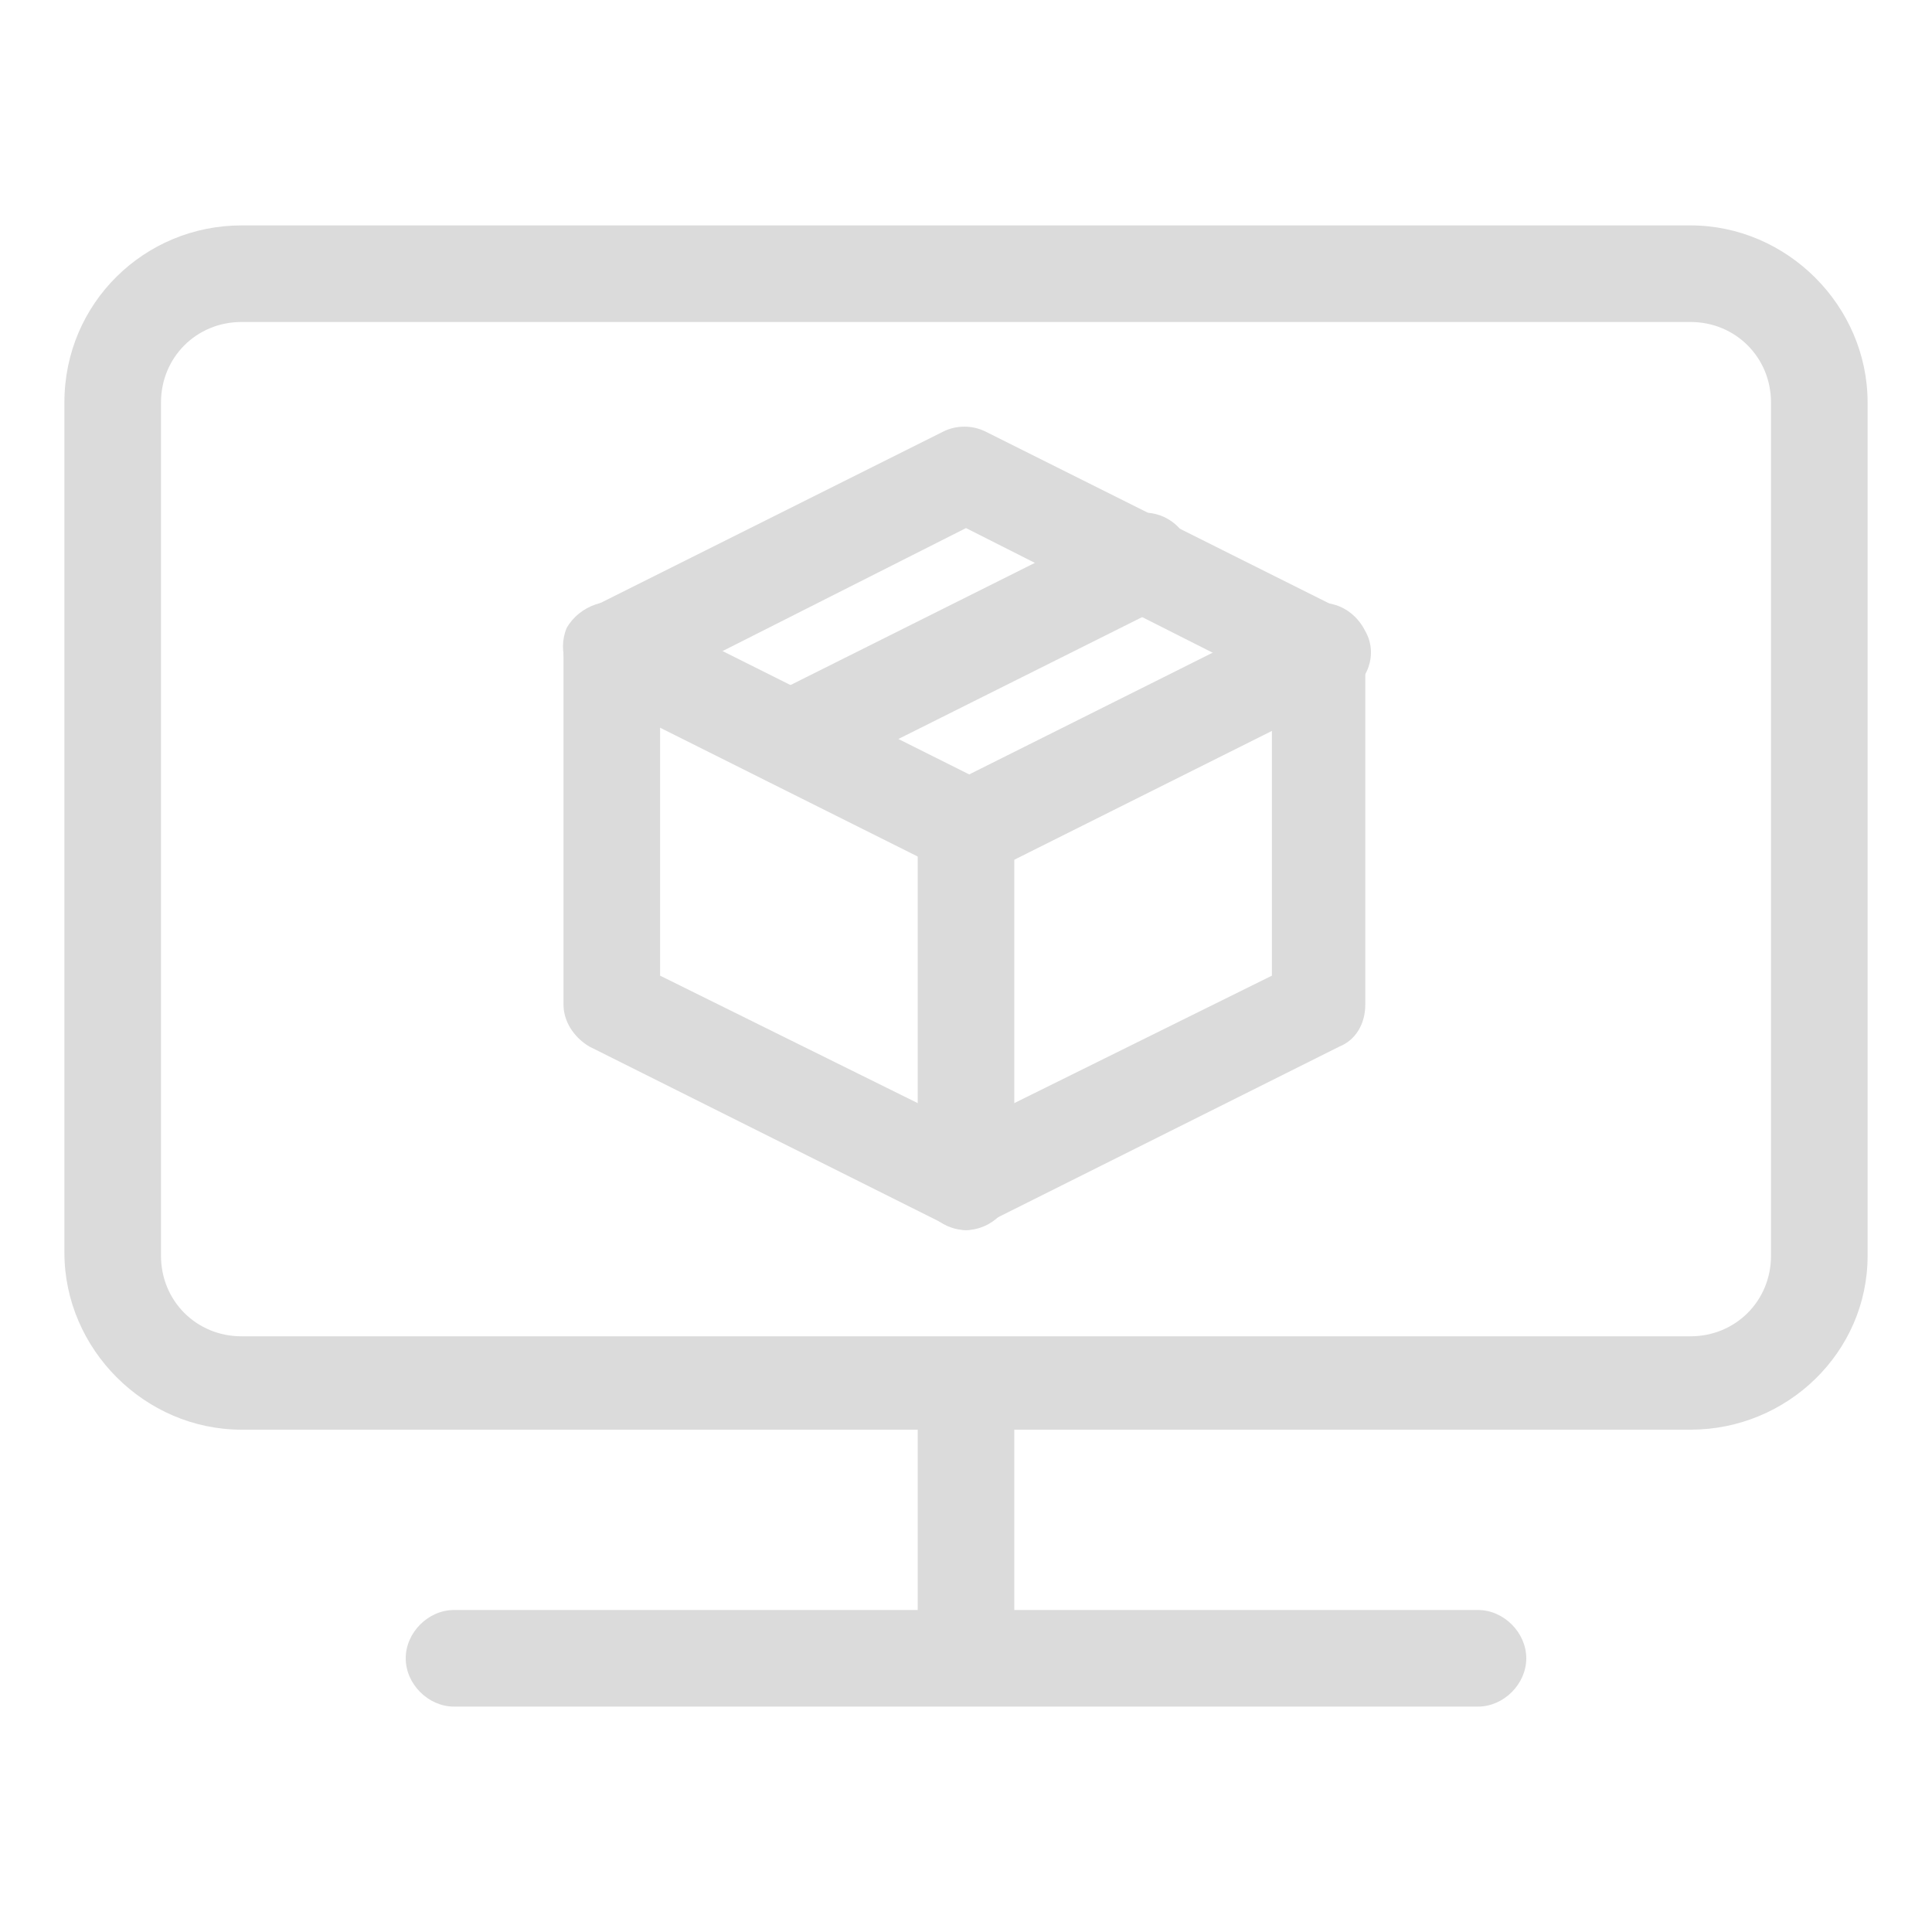
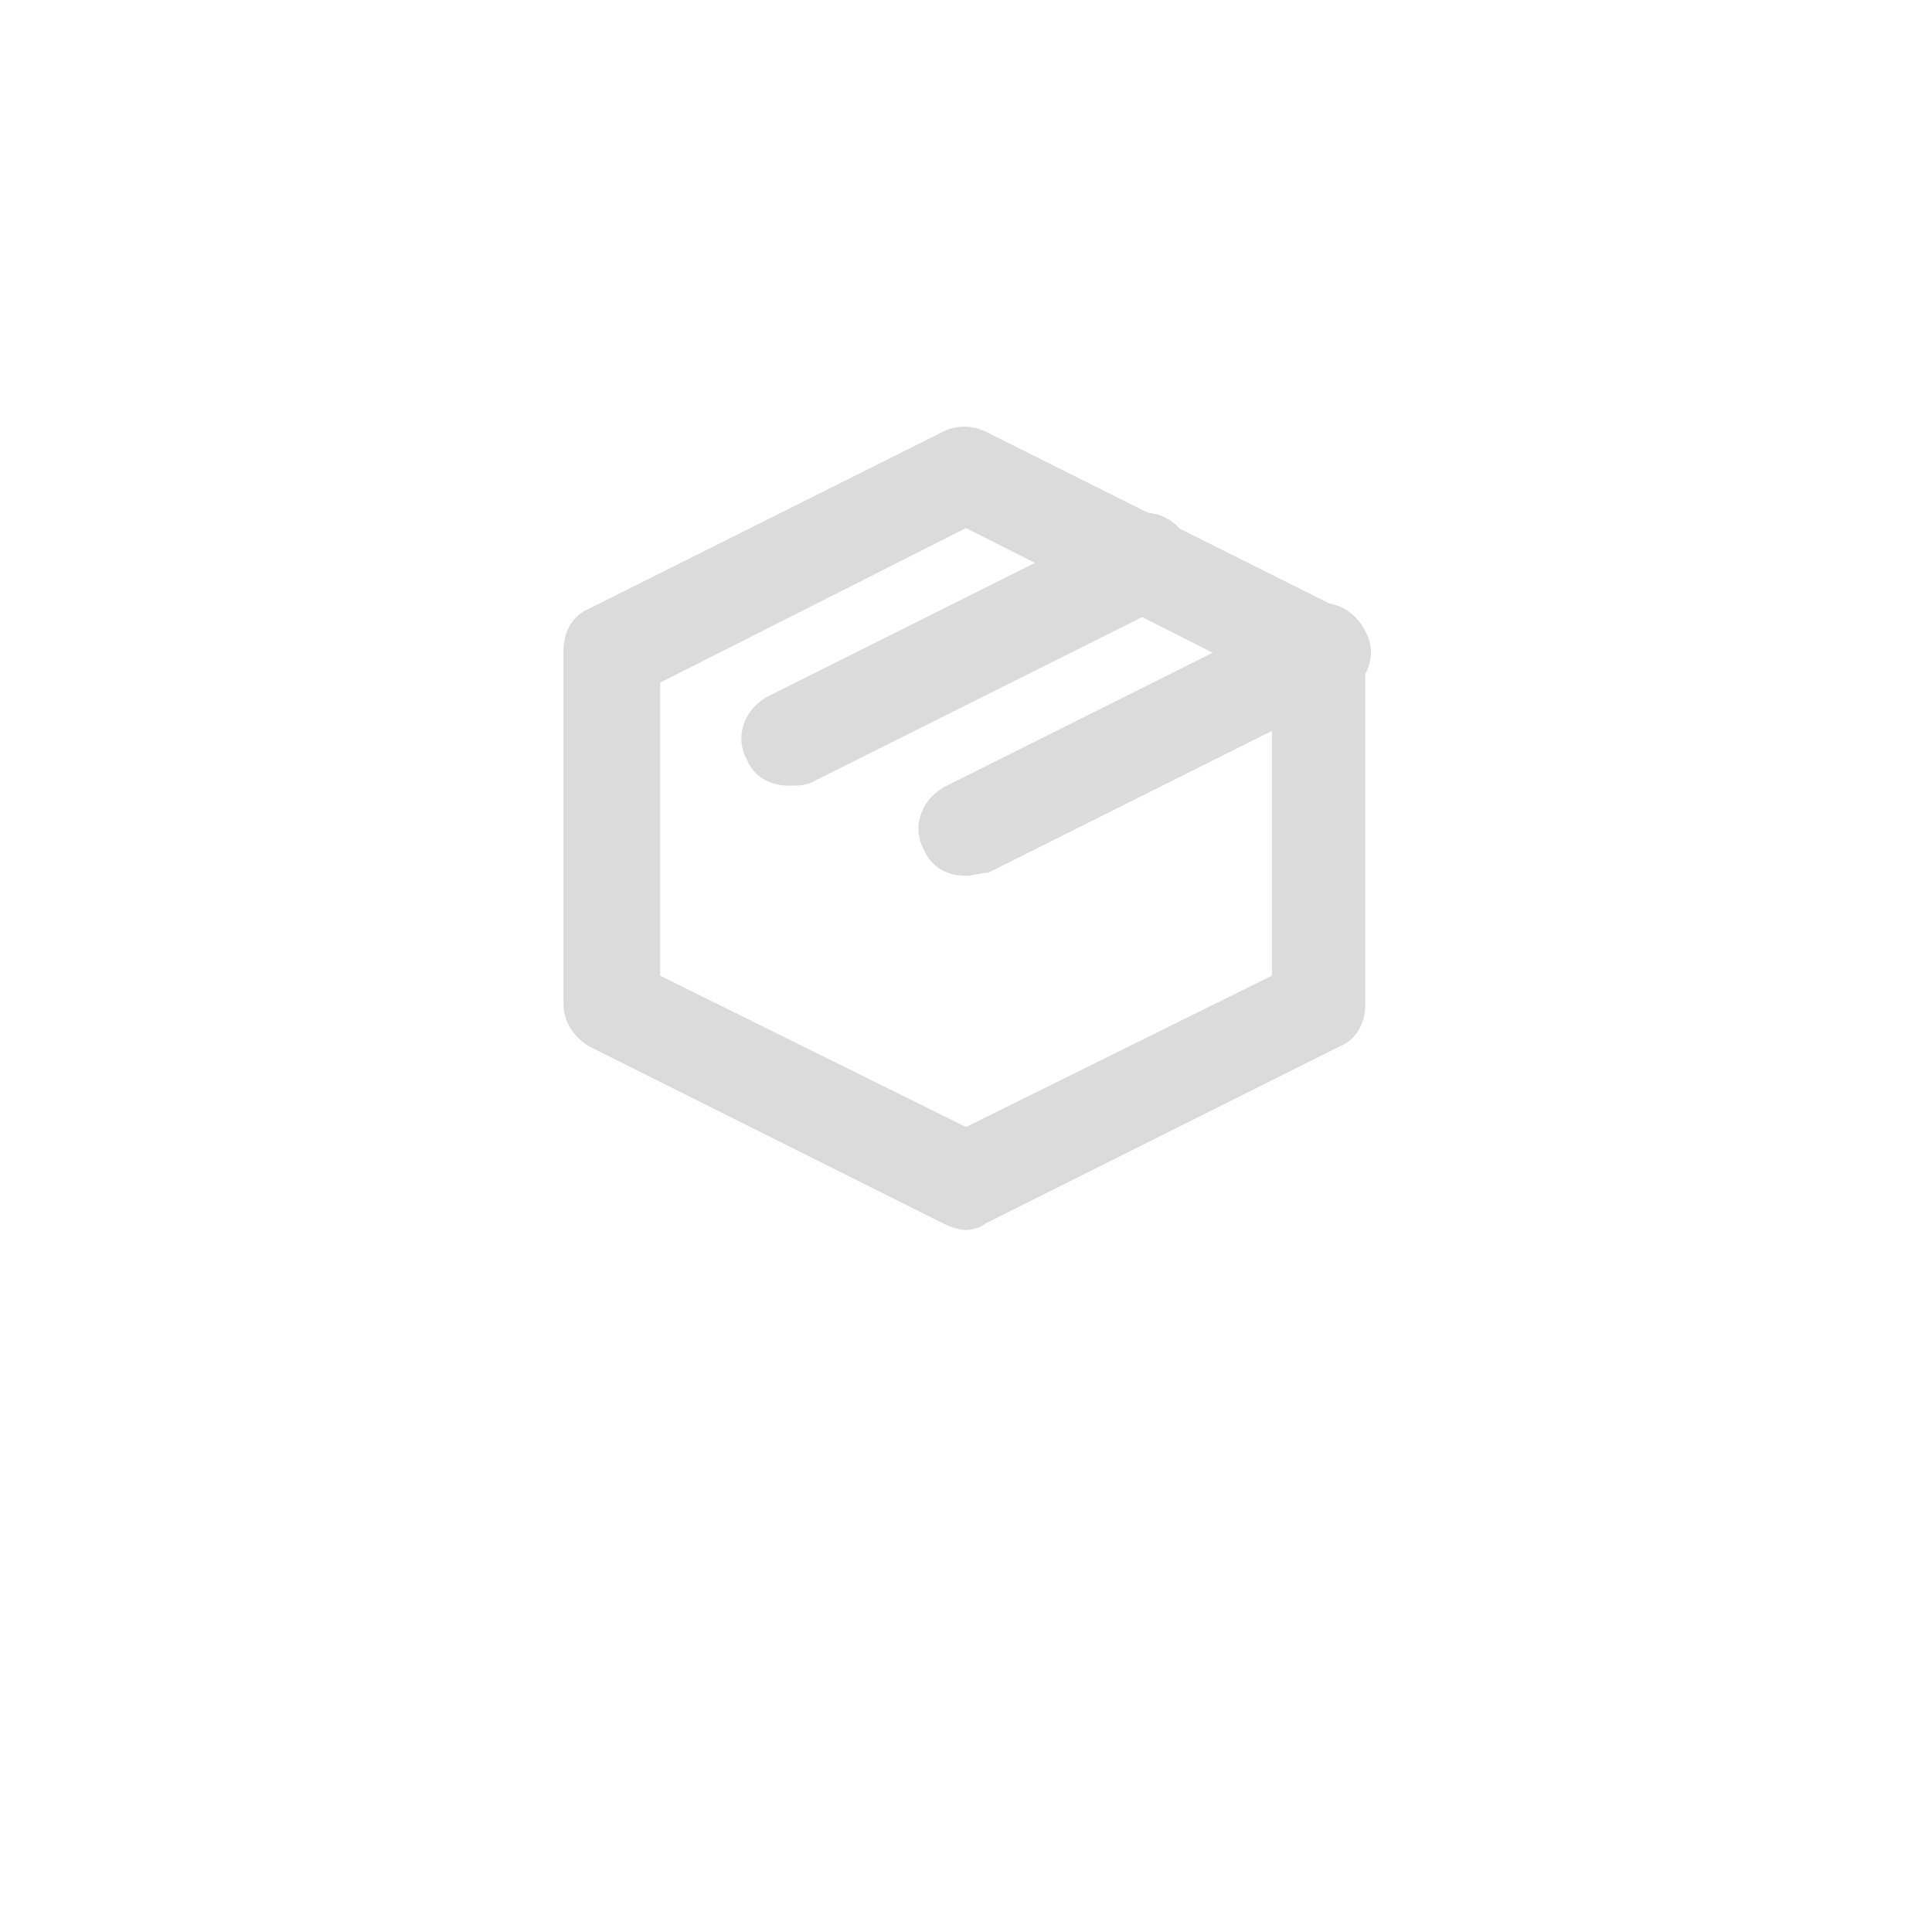
<svg xmlns="http://www.w3.org/2000/svg" t="1693809987895" class="icon" viewBox="0 0 1024 1024" version="1.1" p-id="4974" width="200" height="200">
-   <path d="M896 757.76h-768c-51.2 0-93.867-42.667-93.867-93.867V213.333C34.133 160.427 76.8 119.467 128 119.467h768c51.2 0 93.867 42.667 93.867 93.867V665.6c0 51.2-42.667 92.16-93.867 92.16zM128 170.667C104.107 170.667 85.333 189.44 85.333 213.333V665.6c0 23.893 18.773 42.667 42.667 42.667h768c23.893 0 42.667-18.773 42.667-42.667V213.333c0-23.893-18.773-42.667-42.667-42.667h-768z" fill="#dbdbdb" p-id="4975" />
-   <path d="M486.4 744.107h51.2v136.533h-51.2z" fill="#dbdbdb" p-id="4976" />
-   <path d="M783.36 904.533H240.64c-13.653 0-25.6-11.947-25.6-25.6s11.947-25.6 25.6-25.6h542.72c13.653 0 25.6 11.947 25.6 25.6s-11.947 25.6-25.6 25.6z" fill="#dbdbdb" p-id="4977" />
  <path d="M512 651.947c-3.413 0-8.533-1.707-11.947-3.413l-187.733-93.867c-8.533-5.12-13.653-13.653-13.653-22.187v-187.733c0-10.24 5.12-18.773 13.653-22.187l187.733-93.867c6.827-3.413 15.36-3.413 22.187 0l187.733 93.867c8.533 5.12 13.653 13.653 13.653 22.187v187.733c0 10.24-5.12 18.773-13.653 22.187l-187.733 93.867c-1.707 1.707-6.827 3.413-10.24 3.413z m-162.133-134.827L512 597.333l162.133-80.213v-155.307L512 279.893l-162.133 81.92v155.307z" fill="#dbdbdb" p-id="4978" />
-   <path d="M512 464.213c-3.413 0-8.533-1.707-11.947-3.413l-187.733-93.867c-11.947-6.827-17.067-22.187-11.947-34.133 6.827-11.947 22.187-17.067 34.133-11.947l187.733 93.867c11.947 6.827 17.067 22.187 11.947 34.133-3.413 10.24-13.653 15.36-22.187 15.36z" fill="#dbdbdb" p-id="4979" />
-   <path d="M512 651.947c-13.653 0-25.6-11.947-25.6-25.6v-187.733c0-13.653 11.947-25.6 25.6-25.6s25.6 11.947 25.6 25.6v187.733c0 13.653-11.947 25.6-25.6 25.6z" fill="#dbdbdb" p-id="4980" />
  <path d="M512 464.213c-10.24 0-18.773-5.12-22.187-13.653-6.827-11.947-1.707-27.307 11.947-34.133l187.733-93.867c11.947-6.827 27.307-1.707 34.133 11.947 6.827 11.947 1.707 27.307-11.947 34.133l-187.733 93.867c-3.413 0-8.533 1.707-11.947 1.707zM418.133 416.427c-10.24 0-18.773-5.12-22.187-13.653-6.827-11.947-1.707-27.307 11.947-34.133l187.733-93.867c11.947-6.827 27.307-1.707 34.133 11.947 6.827 11.947 1.707 27.307-11.947 34.133l-187.733 93.867c-3.413 1.707-8.533 1.707-11.947 1.707z" fill="#dbdbdb" p-id="4981" />
</svg>